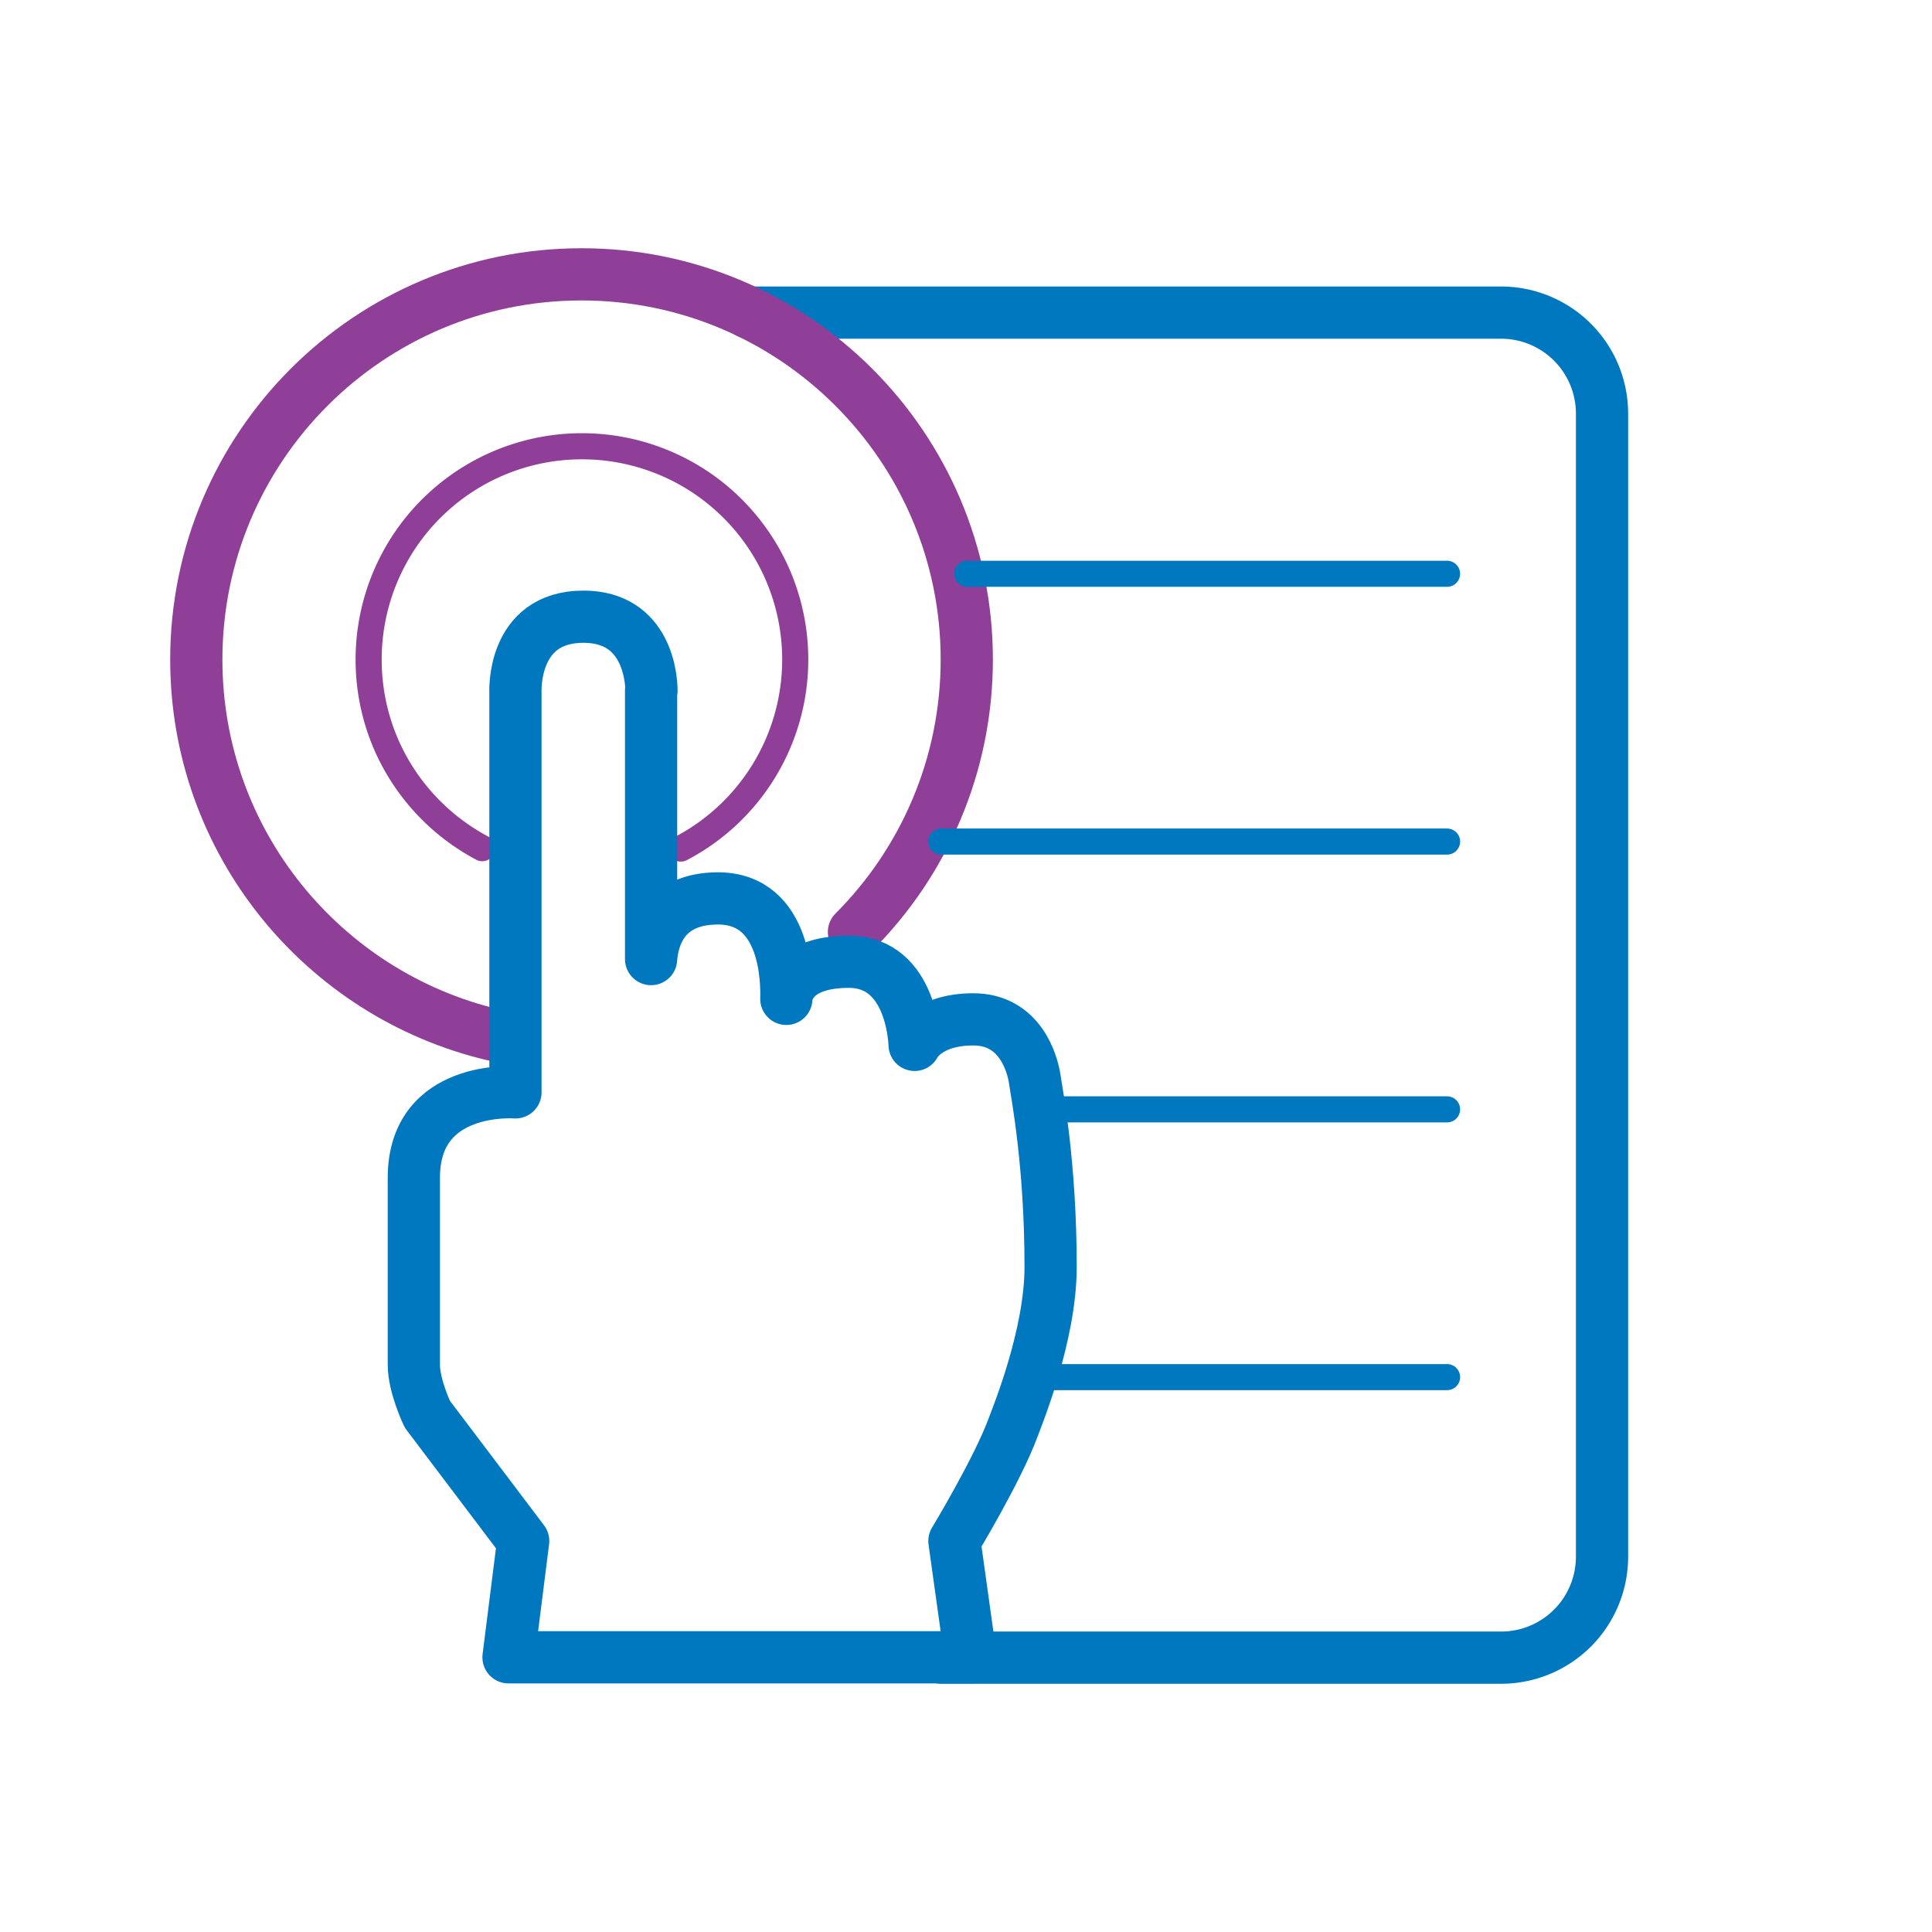
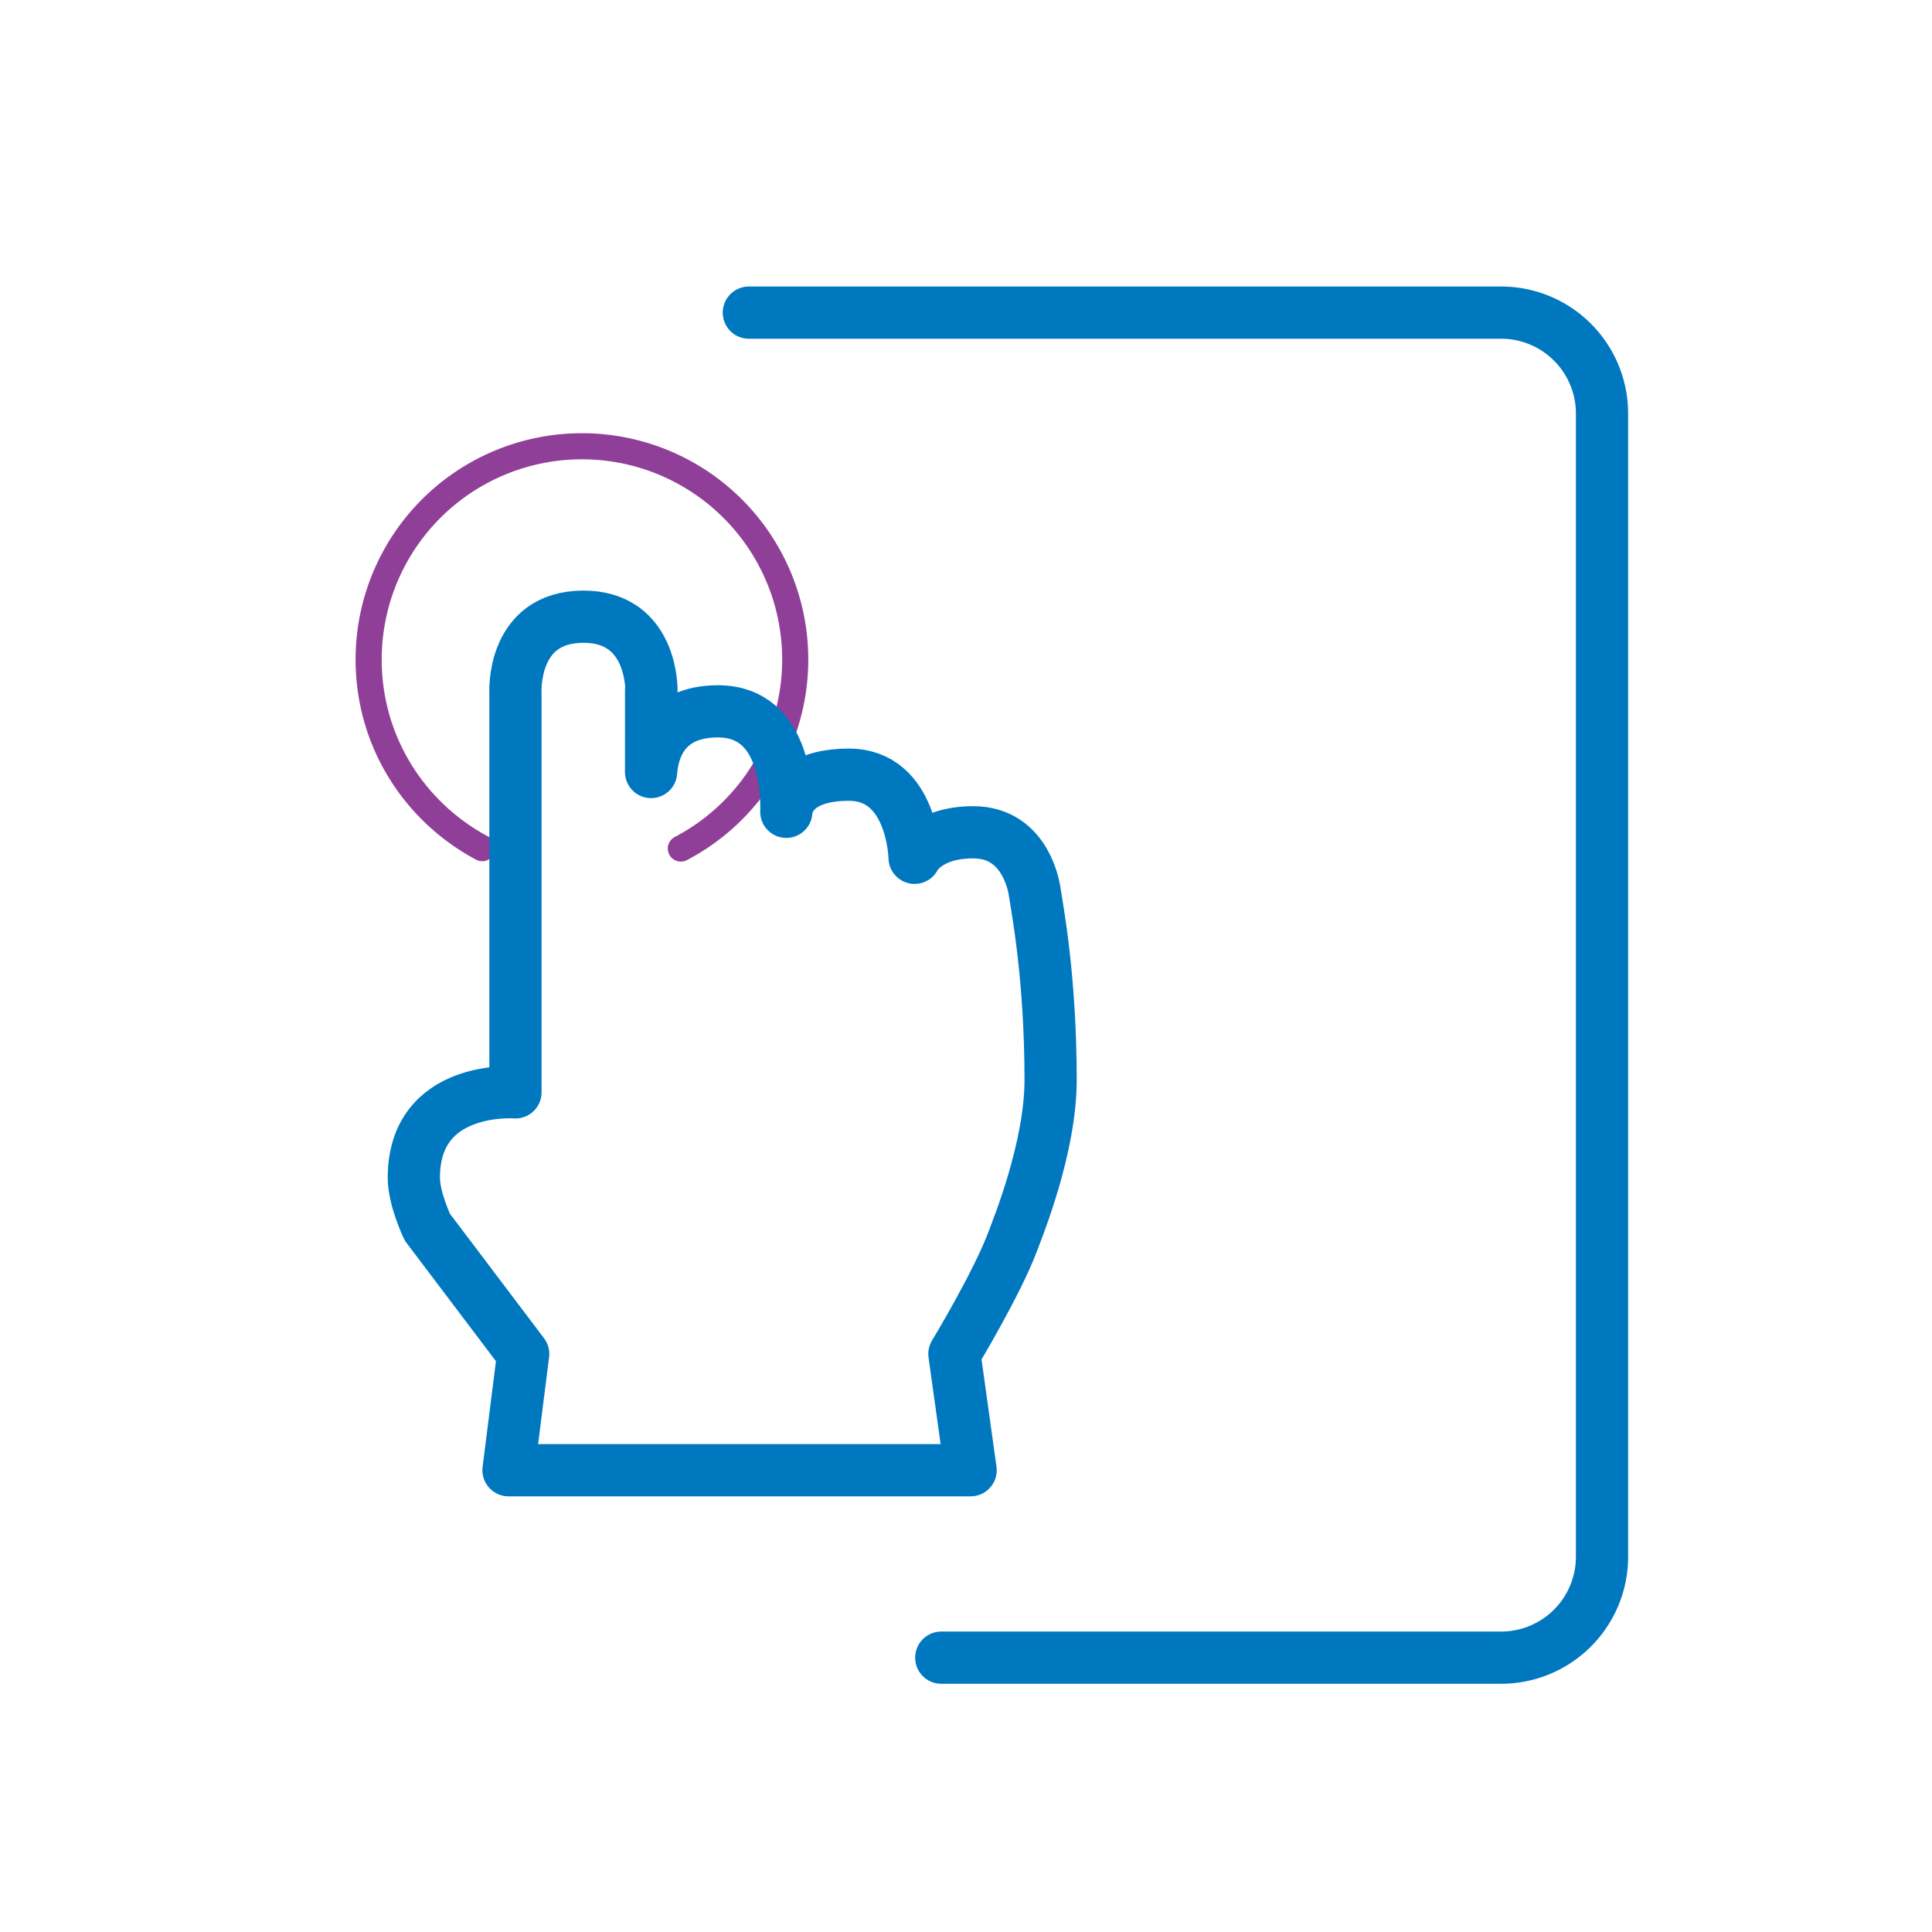
<svg xmlns="http://www.w3.org/2000/svg" width="74" height="74" viewBox="0 0 74 74" fill="none">
  <path d="M36.053 63.492h21.445a3.866 3.866 0 0 0 3.863-3.862V15.836a3.866 3.866 0 0 0-3.863-3.862H28.683" stroke="#0078C0" stroke-width="2" stroke-linecap="round" stroke-linejoin="round" />
-   <path d="M18.885 39.634c-6.512-1.539-11.366-7.385-11.366-14.37 0-8.155 6.615-14.756 14.755-14.756S37.03 17.123 37.03 25.263c0 4.07-1.658 7.77-4.322 10.434" stroke="#903F98" stroke-width="2" stroke-linecap="round" stroke-linejoin="round" />
  <path d="M18.47 32.486c-2.59-1.377-4.35-4.085-4.35-7.223a8.167 8.167 0 0 1 8.169-8.17 8.167 8.167 0 0 1 8.17 8.17 8.167 8.167 0 0 1-4.381 7.238" stroke="#903F98" stroke-linecap="round" stroke-linejoin="round" />
-   <path d="M55.426 52.747H39.87M55.426 42.491h-15.17M55.426 32.234H36.053M55.425 21.977H37.044" stroke="#0078C0" stroke-miterlimit="10" stroke-linecap="round" />
-   <path d="M24.953 26.463c0-.444-.148-2.842-2.605-2.842-2.768 0-2.605 2.916-2.605 2.916V41.84s-3.892-.31-3.892 3.27V52.275c0 .814.518 1.894.518 1.894l3.67 4.855-.562 4.454h17.7l-.621-4.454s1.643-2.709 2.25-4.352c.162-.444 1.435-3.537 1.435-6.142 0-3.936-.518-6.586-.607-7.192-.089-.607-.562-2.294-2.353-2.294-1.79 0-2.25.977-2.25.977s-.059-3.183-2.516-3.183c-2.146 0-2.382 1.14-2.397 1.421.015-.533.059-3.848-2.62-3.848-2.101 0-2.501 1.51-2.56 2.324V26.448l.015.015z" stroke="#0078C0" stroke-width="2" stroke-linecap="round" stroke-linejoin="round" />
+   <path d="M24.953 26.463c0-.444-.148-2.842-2.605-2.842-2.768 0-2.605 2.916-2.605 2.916V41.84s-3.892-.31-3.892 3.27c0 .814.518 1.894.518 1.894l3.67 4.855-.562 4.454h17.7l-.621-4.454s1.643-2.709 2.25-4.352c.162-.444 1.435-3.537 1.435-6.142 0-3.936-.518-6.586-.607-7.192-.089-.607-.562-2.294-2.353-2.294-1.79 0-2.25.977-2.25.977s-.059-3.183-2.516-3.183c-2.146 0-2.382 1.14-2.397 1.421.015-.533.059-3.848-2.62-3.848-2.101 0-2.501 1.51-2.56 2.324V26.448l.015.015z" stroke="#0078C0" stroke-width="2" stroke-linecap="round" stroke-linejoin="round" />
</svg>